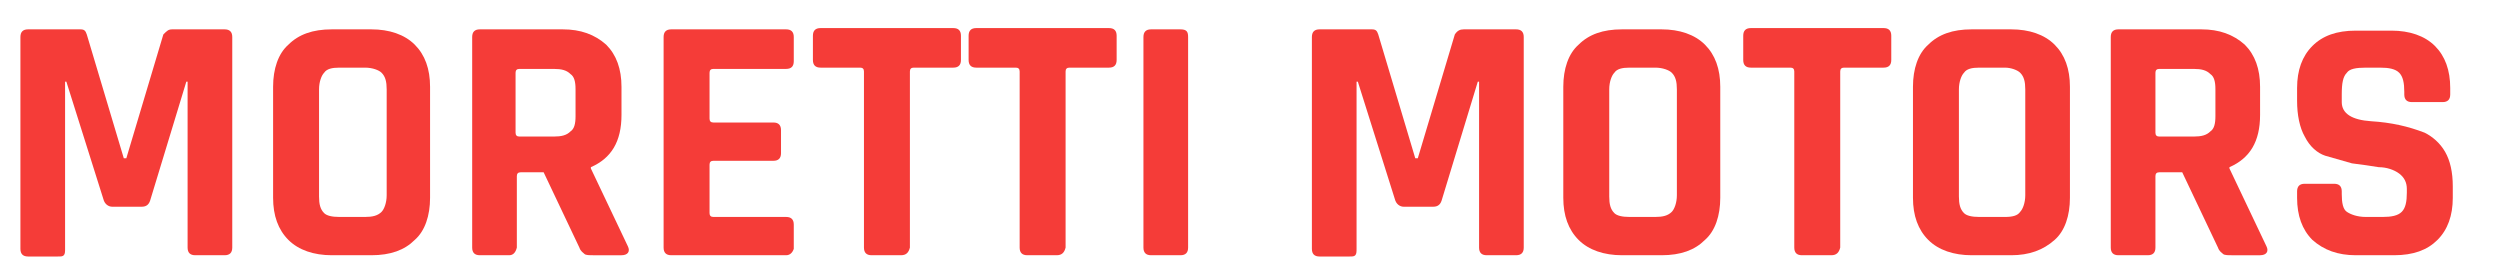
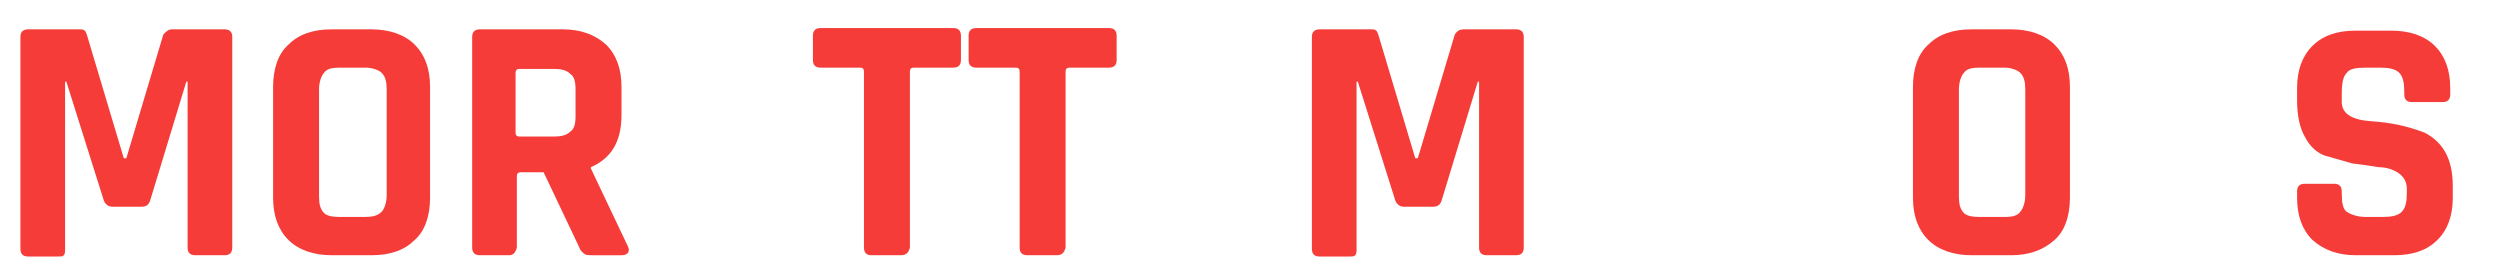
<svg xmlns="http://www.w3.org/2000/svg" version="1.1" id="Livello_1" x="0px" y="0px" viewBox="0 0 195.9 21" style="enable-background:new 0 0 195.9 21;" xml:space="preserve">
  <style type="text/css">
	.st0{enable-background:new    ;}
	.st1{fill:#F53C38;}
</style>
  <g id="Page-1">
    <g id="honepage-2" transform="translate(-157, -42)">
      <g class="st0">
        <path class="st1" d="M170.5,44.3h4.1c0.4,0,0.6,0.2,0.6,0.6v16.5c0,0.4-0.2,0.6-0.6,0.6h-2.3c-0.4,0-0.6-0.2-0.6-0.6v-13h-0.1     l-2.8,9.2c-0.1,0.4-0.3,0.6-0.7,0.6h-2.3c-0.3,0-0.6-0.2-0.7-0.6l-2.9-9.2h-0.1v13.1c0,0.2,0,0.4-0.1,0.5     c-0.1,0.1-0.2,0.1-0.5,0.1h-2.3c-0.4,0-0.6-0.2-0.6-0.6V44.9c0-0.4,0.2-0.6,0.6-0.6h4.1c0.3,0,0.4,0.1,0.5,0.4l2.9,9.7h0.2     l2.9-9.7C170.1,44.4,170.2,44.3,170.5,44.3z" />
        <path class="st1" d="M186.1,62H183c-1.4,0-2.6-0.4-3.4-1.2c-0.8-0.8-1.2-1.9-1.2-3.3v-8.7c0-1.4,0.4-2.6,1.2-3.3     c0.8-0.8,1.9-1.2,3.4-1.2h3.1c1.4,0,2.6,0.4,3.4,1.2c0.8,0.8,1.2,1.9,1.2,3.3v8.7c0,1.4-0.4,2.6-1.2,3.3     C188.7,61.6,187.6,62,186.1,62z M183.6,59h2c0.6,0,1-0.1,1.3-0.4c0.2-0.2,0.4-0.7,0.4-1.3V49c0-0.6-0.1-1-0.4-1.3     c-0.2-0.2-0.7-0.4-1.3-0.4h-2c-0.6,0-1,0.1-1.2,0.4c-0.2,0.2-0.4,0.7-0.4,1.3v8.4c0,0.6,0.1,1,0.4,1.3     C182.6,58.9,183,59,183.6,59z" />
        <path class="st1" d="M196.9,62h-2.3c-0.4,0-0.6-0.2-0.6-0.6V44.9c0-0.4,0.2-0.6,0.6-0.6h6.5c1.4,0,2.5,0.4,3.4,1.2     c0.8,0.8,1.2,1.9,1.2,3.3V51c0,2.1-0.8,3.4-2.4,4.1v0.1l2.9,6.1c0.2,0.4,0,0.7-0.5,0.7h-2.2c-0.3,0-0.6,0-0.7-0.1     c-0.1-0.1-0.3-0.2-0.4-0.5l-2.8-5.9h-1.8c-0.2,0-0.3,0.1-0.3,0.3v5.6C197.4,61.8,197.2,62,196.9,62z M197.7,52.7h2.7     c0.6,0,1-0.1,1.3-0.4c0.3-0.2,0.4-0.6,0.4-1.2V49c0-0.6-0.1-1-0.4-1.2c-0.3-0.3-0.7-0.4-1.3-0.4h-2.7c-0.2,0-0.3,0.1-0.3,0.3v4.7     C197.4,52.6,197.5,52.7,197.7,52.7z" />
-         <path class="st1" d="M218.6,62h-9c-0.4,0-0.6-0.2-0.6-0.6V44.9c0-0.4,0.2-0.6,0.6-0.6h9c0.4,0,0.6,0.2,0.6,0.6v1.9     c0,0.4-0.2,0.6-0.6,0.6h-5.7c-0.2,0-0.3,0.1-0.3,0.3v3.6c0,0.2,0.1,0.3,0.3,0.3h4.7c0.4,0,0.6,0.2,0.6,0.6V54     c0,0.4-0.2,0.6-0.6,0.6h-4.7c-0.2,0-0.3,0.1-0.3,0.3v3.8c0,0.2,0.1,0.3,0.3,0.3h5.7c0.4,0,0.6,0.2,0.6,0.6v1.9     C219.1,61.8,218.9,62,218.6,62z" />
        <path class="st1" d="M227.6,62h-2.3c-0.4,0-0.6-0.2-0.6-0.6V47.6c0-0.2-0.1-0.3-0.3-0.3h-3.1c-0.4,0-0.6-0.2-0.6-0.6v-1.9     c0-0.4,0.2-0.6,0.6-0.6h10.4c0.4,0,0.6,0.2,0.6,0.6v1.9c0,0.4-0.2,0.6-0.6,0.6h-3.1c-0.2,0-0.3,0.1-0.3,0.3v13.8     C228.2,61.8,228,62,227.6,62z" />
        <path class="st1" d="M239.8,62h-2.3c-0.4,0-0.6-0.2-0.6-0.6V47.6c0-0.2-0.1-0.3-0.3-0.3h-3.1c-0.4,0-0.6-0.2-0.6-0.6v-1.9     c0-0.4,0.2-0.6,0.6-0.6h10.4c0.4,0,0.6,0.2,0.6,0.6v1.9c0,0.4-0.2,0.6-0.6,0.6h-3.1c-0.2,0-0.3,0.1-0.3,0.3v13.8     C240.4,61.8,240.2,62,239.8,62z" />
-         <path class="st1" d="M250.1,44.9v16.5c0,0.4-0.2,0.6-0.6,0.6h-2.3c-0.4,0-0.6-0.2-0.6-0.6V44.9c0-0.4,0.2-0.6,0.6-0.6h2.3     C250,44.3,250.1,44.5,250.1,44.9z" />
        <path class="st1" d="M271.7,44.3h4.1c0.4,0,0.6,0.2,0.6,0.6v16.5c0,0.4-0.2,0.6-0.6,0.6h-2.3c-0.4,0-0.6-0.2-0.6-0.6v-13h-0.1     l-2.8,9.2c-0.1,0.4-0.3,0.6-0.7,0.6H267c-0.3,0-0.6-0.2-0.7-0.6l-2.9-9.2h-0.1v13.1c0,0.2,0,0.4-0.1,0.5     c-0.1,0.1-0.2,0.1-0.5,0.1h-2.3c-0.4,0-0.6-0.2-0.6-0.6V44.9c0-0.4,0.2-0.6,0.6-0.6h4.1c0.3,0,0.4,0.1,0.5,0.4l2.9,9.7h0.2     l2.9-9.7C271.2,44.4,271.4,44.3,271.7,44.3z" />
-         <path class="st1" d="M287.2,62h-3.1c-1.4,0-2.6-0.4-3.4-1.2c-0.8-0.8-1.2-1.9-1.2-3.3v-8.7c0-1.4,0.4-2.6,1.2-3.3     c0.8-0.8,1.9-1.2,3.4-1.2h3.1c1.4,0,2.6,0.4,3.4,1.2c0.8,0.8,1.2,1.9,1.2,3.3v8.7c0,1.4-0.4,2.6-1.2,3.3     C289.8,61.6,288.7,62,287.2,62z M284.7,59h2c0.6,0,1-0.1,1.3-0.4c0.2-0.2,0.4-0.7,0.4-1.3V49c0-0.6-0.1-1-0.4-1.3     c-0.2-0.2-0.7-0.4-1.3-0.4h-2c-0.6,0-1,0.1-1.2,0.4c-0.2,0.2-0.4,0.7-0.4,1.3v8.4c0,0.6,0.1,1,0.4,1.3     C283.7,58.9,284.1,59,284.7,59z" />
-         <path class="st1" d="M300.5,62h-2.3c-0.4,0-0.6-0.2-0.6-0.6V47.6c0-0.2-0.1-0.3-0.3-0.3h-3.1c-0.4,0-0.6-0.2-0.6-0.6v-1.9     c0-0.4,0.2-0.6,0.6-0.6h10.4c0.4,0,0.6,0.2,0.6,0.6v1.9c0,0.4-0.2,0.6-0.6,0.6h-3.1c-0.2,0-0.3,0.1-0.3,0.3v13.8     C301.1,61.8,300.9,62,300.5,62z" />
        <path class="st1" d="M314.6,62h-3.1c-1.4,0-2.6-0.4-3.4-1.2c-0.8-0.8-1.2-1.9-1.2-3.3v-8.7c0-1.4,0.4-2.6,1.2-3.3     c0.8-0.8,1.9-1.2,3.4-1.2h3.1c1.4,0,2.6,0.4,3.4,1.2c0.8,0.8,1.2,1.9,1.2,3.3v8.7c0,1.4-0.4,2.6-1.2,3.3     C317.1,61.6,316,62,314.6,62z M312.1,59h2c0.6,0,1-0.1,1.2-0.4c0.2-0.2,0.4-0.7,0.4-1.3V49c0-0.6-0.1-1-0.4-1.3     c-0.2-0.2-0.7-0.4-1.2-0.4h-2c-0.6,0-1,0.1-1.2,0.4c-0.2,0.2-0.4,0.7-0.4,1.3v8.4c0,0.6,0.1,1,0.4,1.3     C311.1,58.9,311.5,59,312.1,59z" />
-         <path class="st1" d="M325.3,62H323c-0.4,0-0.6-0.2-0.6-0.6V44.9c0-0.4,0.2-0.6,0.6-0.6h6.5c1.4,0,2.5,0.4,3.4,1.2     c0.8,0.8,1.2,1.9,1.2,3.3V51c0,2.1-0.8,3.4-2.4,4.1v0.1l2.9,6.1c0.2,0.4,0,0.7-0.5,0.7h-2.2c-0.3,0-0.6,0-0.7-0.1     c-0.1-0.1-0.3-0.2-0.4-0.5l-2.8-5.9h-1.8c-0.2,0-0.3,0.1-0.3,0.3v5.6C325.9,61.8,325.7,62,325.3,62z M326.2,52.7h2.7     c0.6,0,1-0.1,1.3-0.4c0.3-0.2,0.4-0.6,0.4-1.2V49c0-0.6-0.1-1-0.4-1.2c-0.3-0.3-0.7-0.4-1.3-0.4h-2.7c-0.2,0-0.3,0.1-0.3,0.3v4.7     C325.9,52.6,326,52.7,326.2,52.7z" />
        <path class="st1" d="M337,57.5v-0.5c0-0.4,0.2-0.6,0.6-0.6h2.3c0.4,0,0.6,0.2,0.6,0.6v0.2c0,0.7,0.1,1.2,0.4,1.4s0.8,0.4,1.5,0.4     h1.3c0.7,0,1.2-0.1,1.5-0.4s0.4-0.8,0.4-1.5v-0.3c0-0.5-0.2-0.9-0.6-1.2s-1-0.5-1.6-0.5c-0.6-0.1-1.3-0.2-2.1-0.3     c-0.7-0.2-1.4-0.4-2.1-0.6c-0.6-0.2-1.2-0.7-1.6-1.5c-0.4-0.7-0.6-1.7-0.6-2.8v-1c0-1.4,0.4-2.5,1.2-3.3s1.9-1.2,3.4-1.2h2.8     c1.4,0,2.6,0.4,3.4,1.2s1.2,1.9,1.2,3.3v0.5c0,0.4-0.2,0.6-0.6,0.6H346c-0.4,0-0.6-0.2-0.6-0.6v-0.2c0-0.7-0.1-1.2-0.4-1.5     c-0.3-0.3-0.8-0.4-1.5-0.4h-1.1c-0.8,0-1.3,0.1-1.5,0.4c-0.3,0.3-0.4,0.8-0.4,1.7V50c0,0.9,0.8,1.4,2.3,1.5     c1.6,0.1,2.9,0.4,4.2,0.9c0.6,0.3,1.2,0.8,1.6,1.5c0.4,0.7,0.6,1.6,0.6,2.7v0.9c0,1.4-0.4,2.5-1.2,3.3c-0.8,0.8-1.9,1.2-3.4,1.2     h-3c-1.4,0-2.5-0.4-3.4-1.2C337.4,60,337,58.9,337,57.5z" />
      </g>
    </g>
  </g>
</svg>